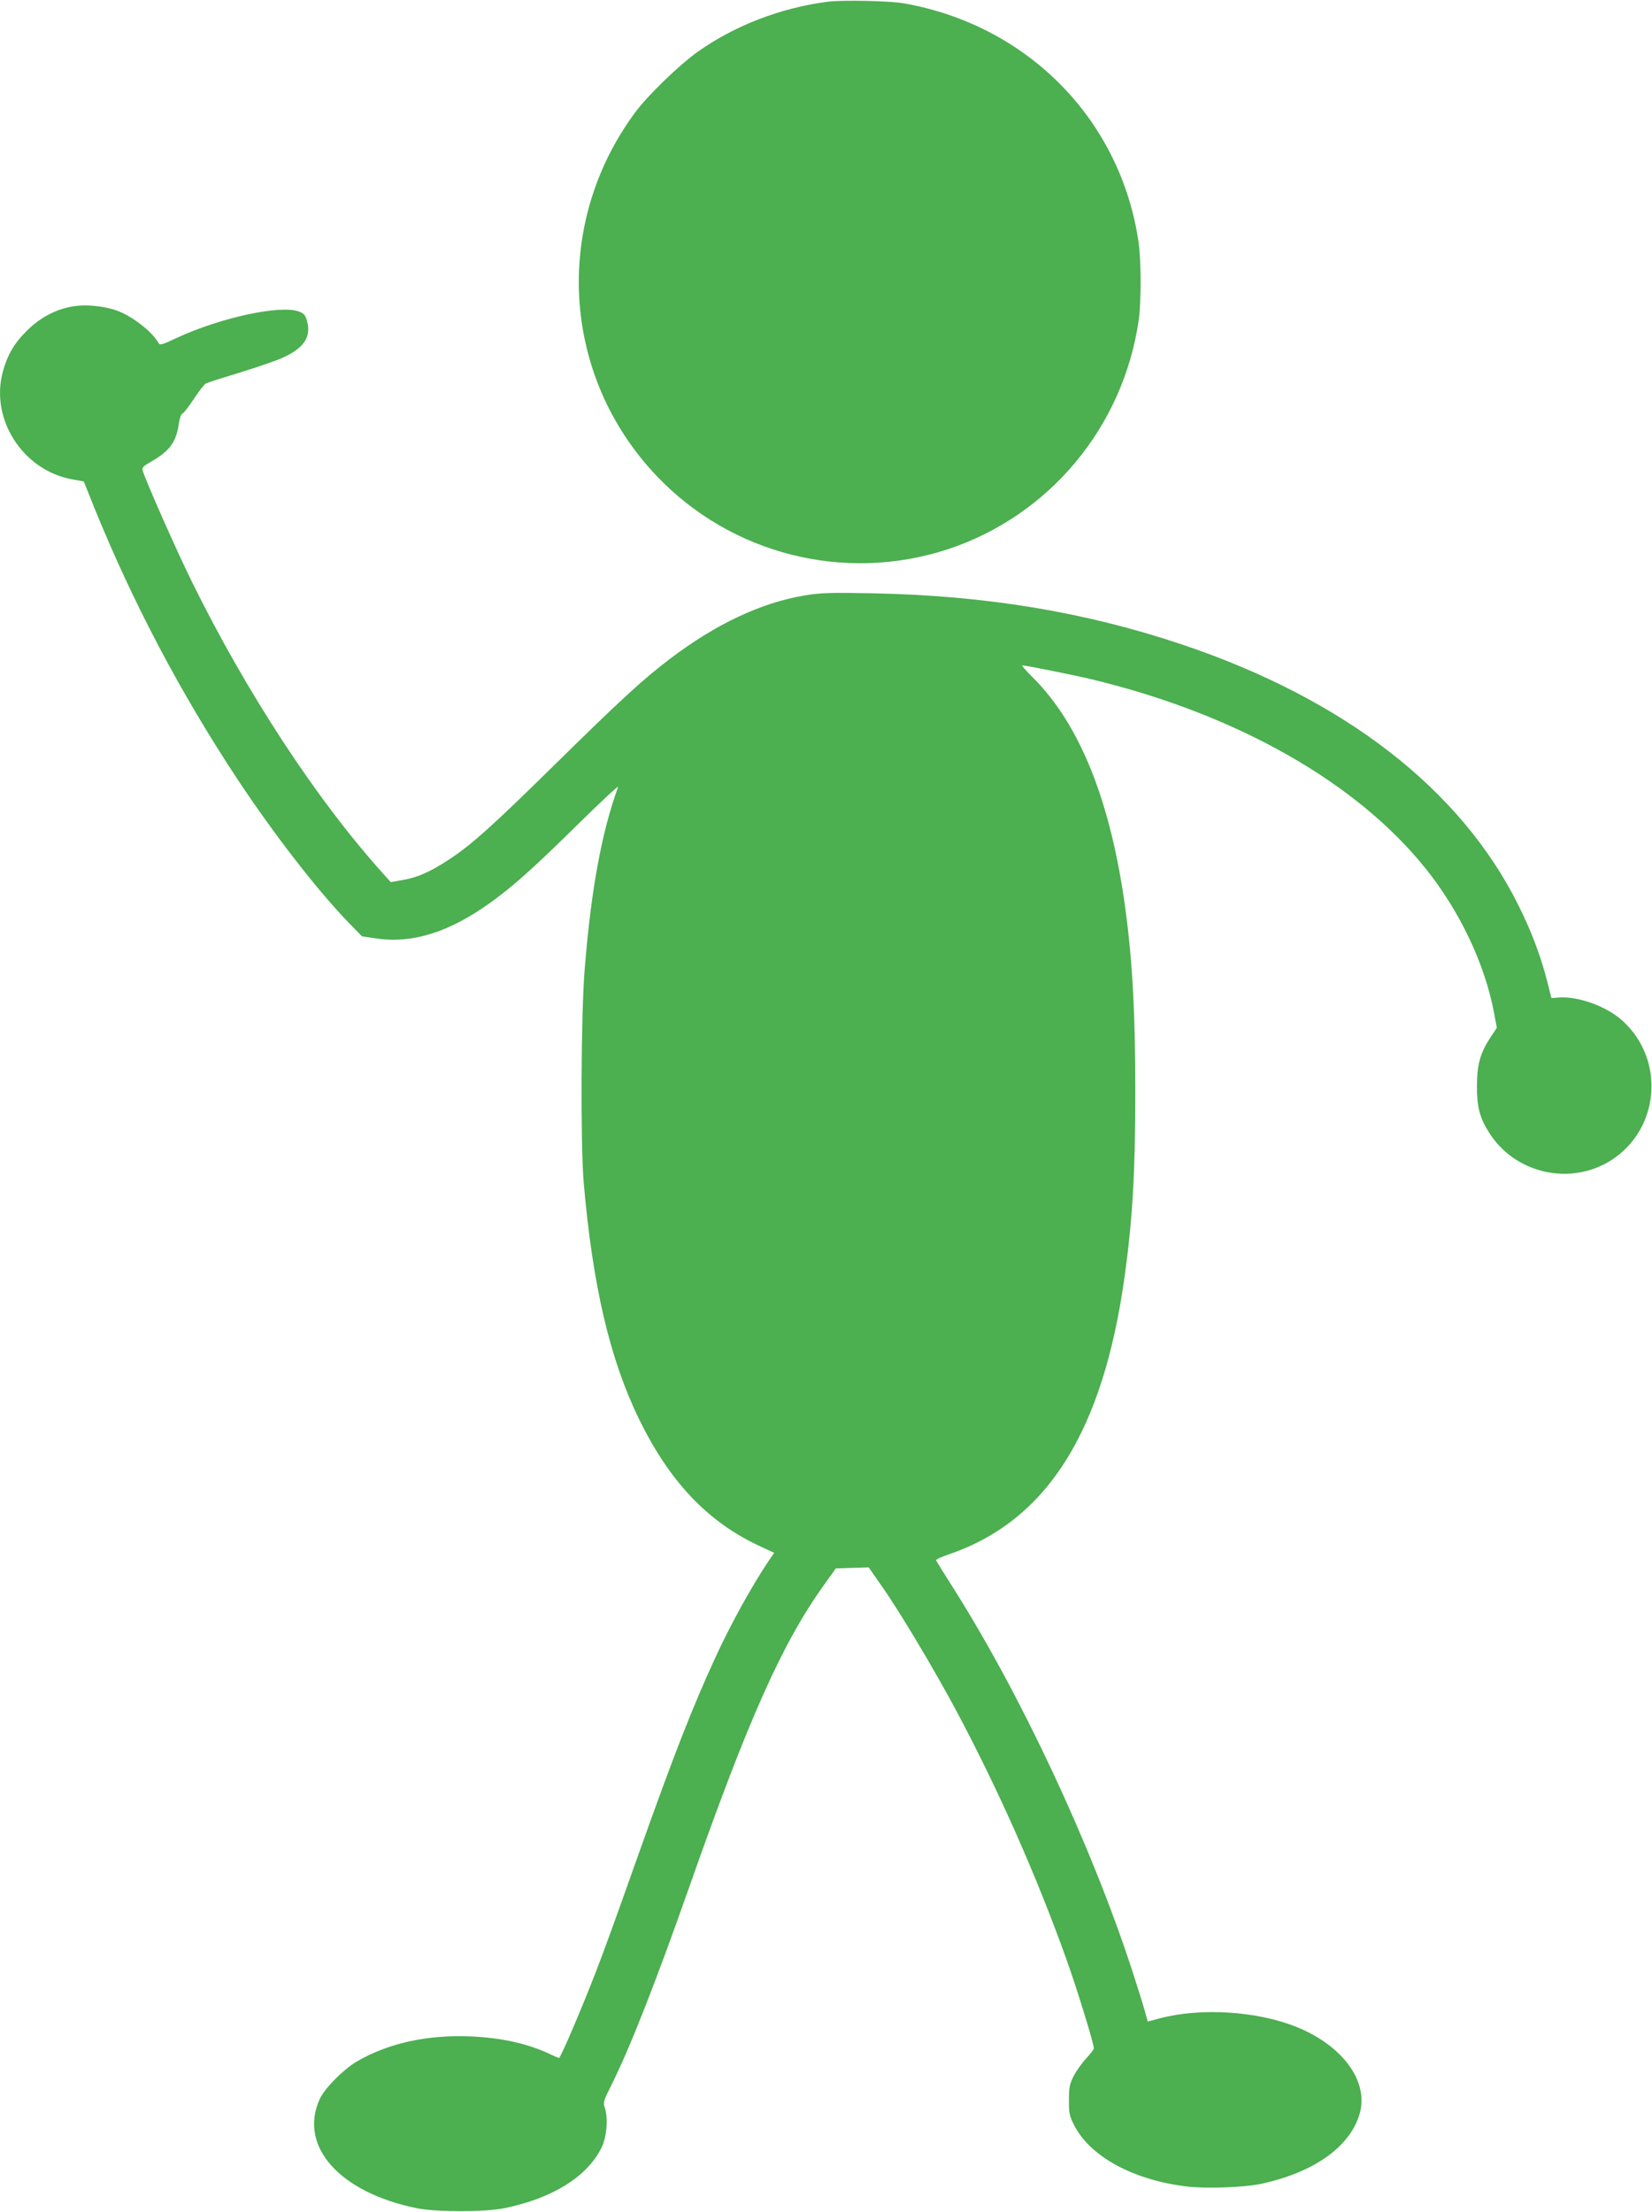
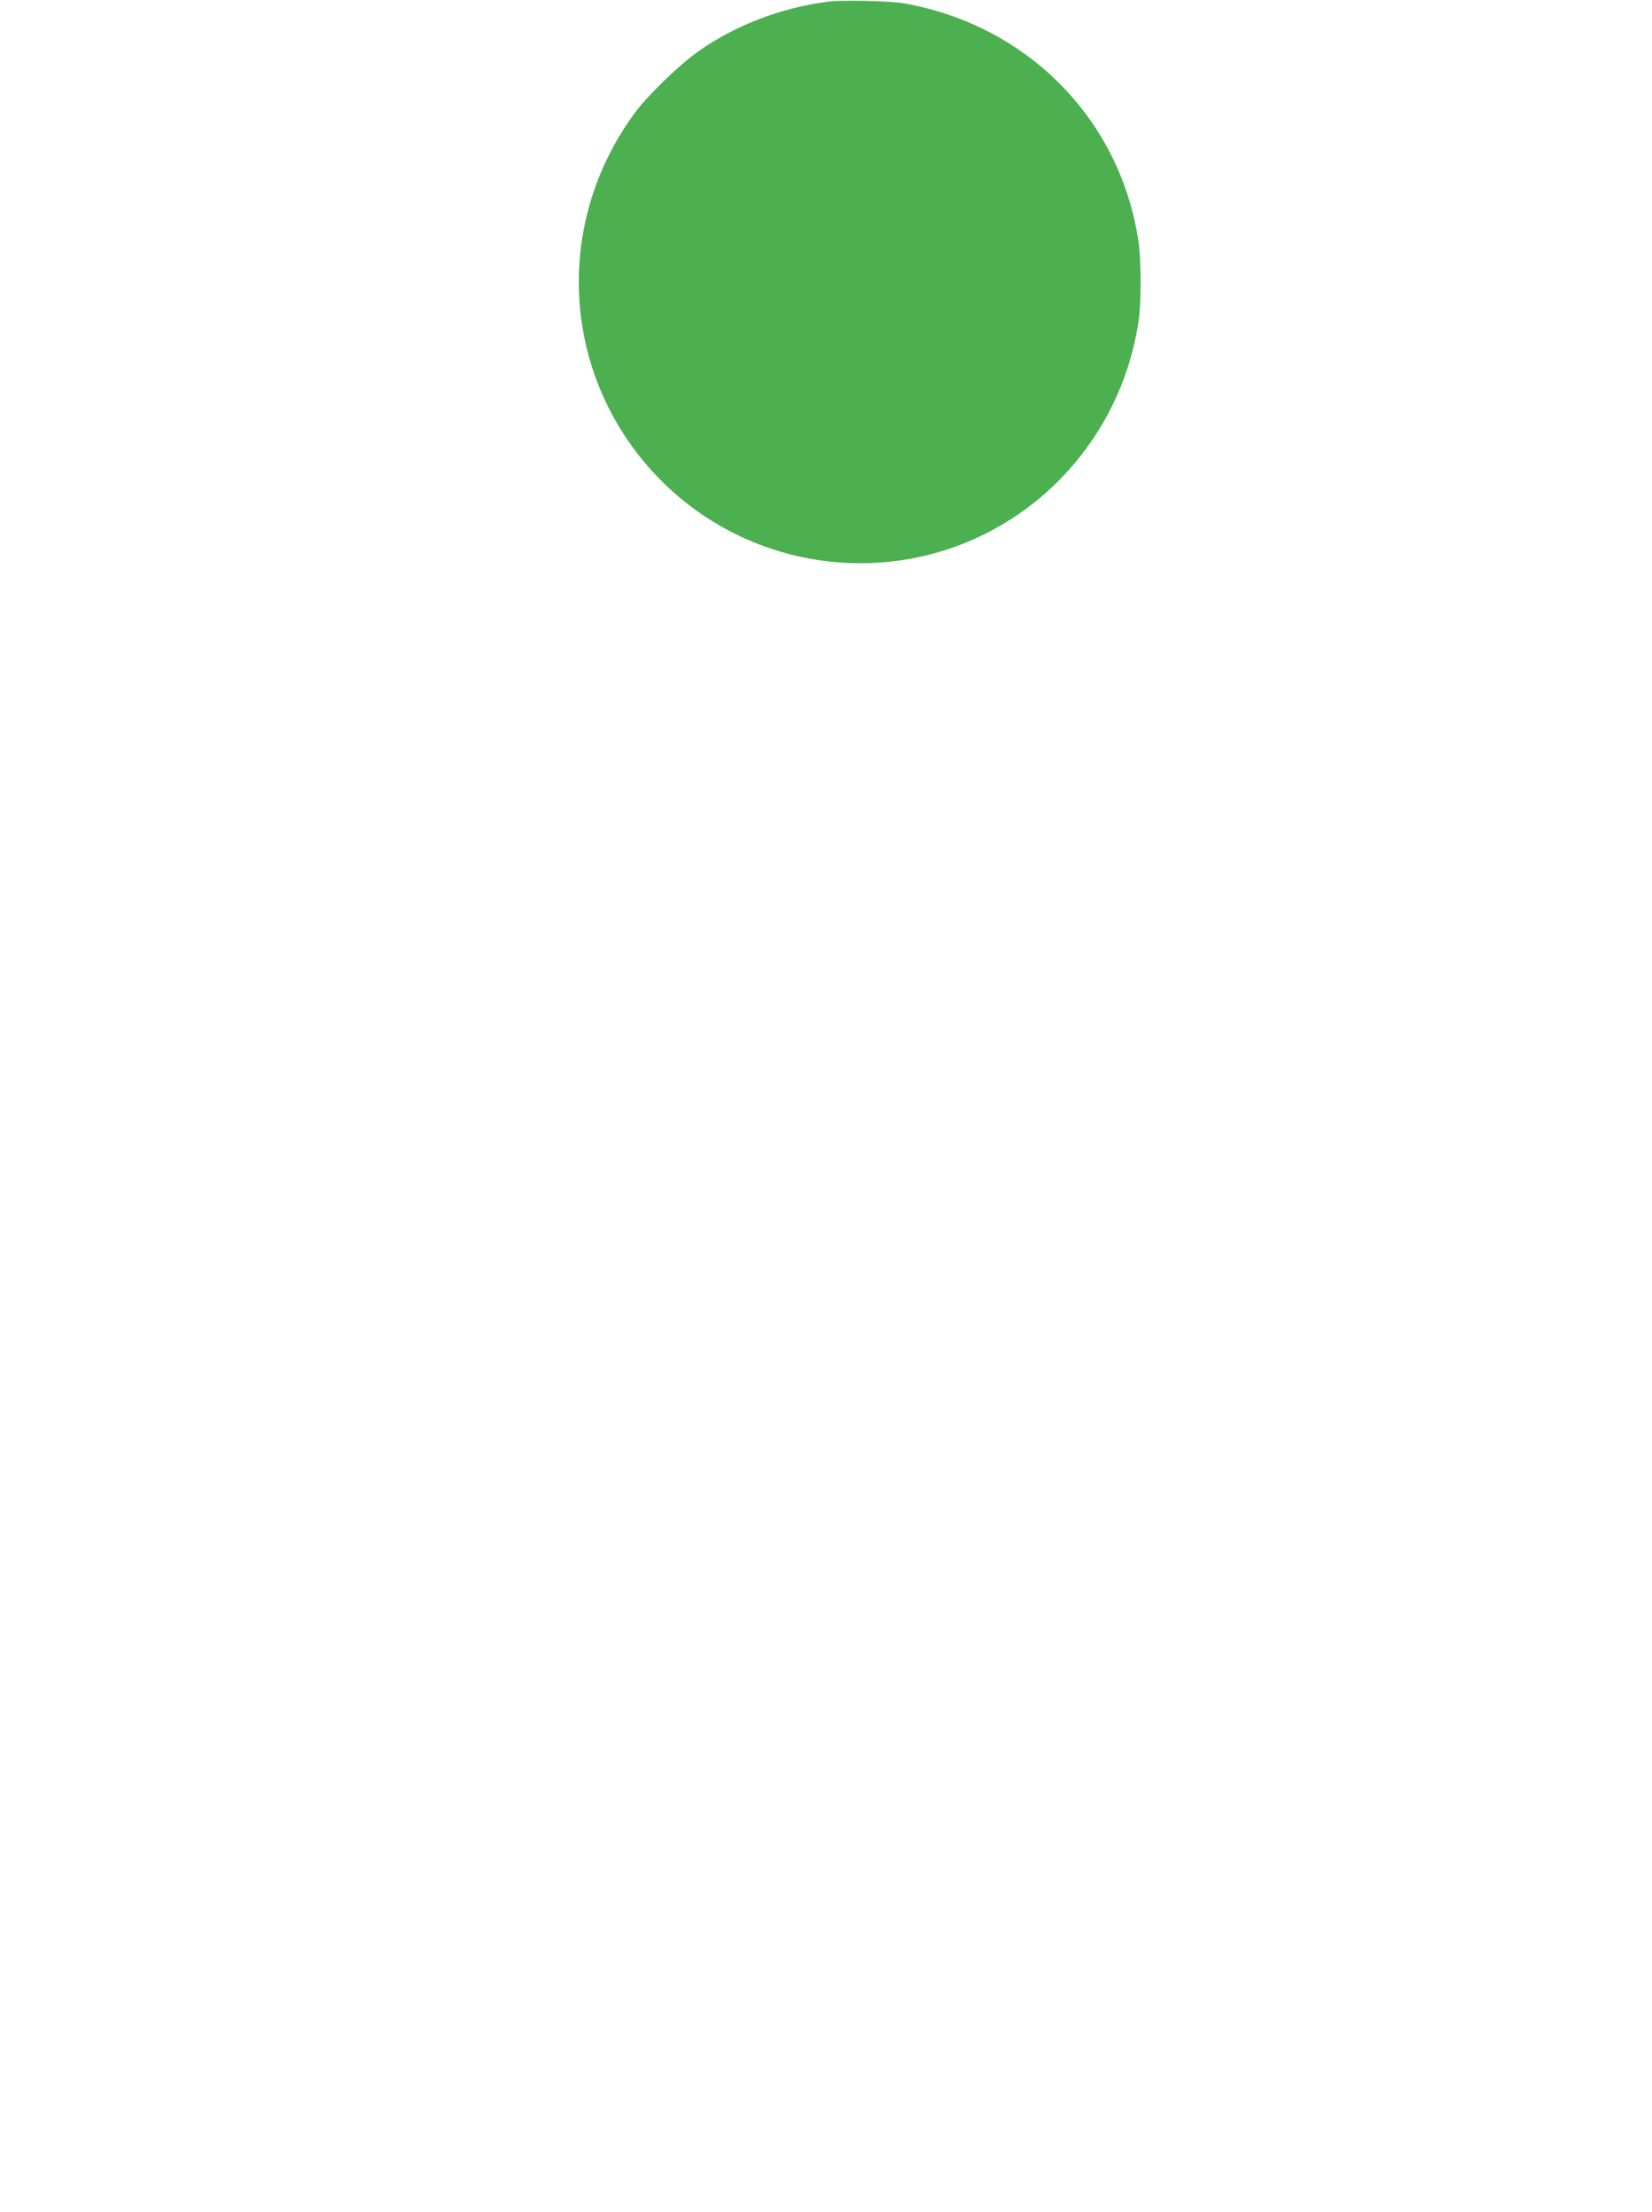
<svg xmlns="http://www.w3.org/2000/svg" version="1.0" width="956pt" height="1280pt" viewBox="0 0 956 1280" preserveAspectRatio="xMidYMid meet">
  <g transform="translate(0,1280) scale(0.1,-0.1)" fill="#4caf50" stroke="none">
    <path d="M4790 12790 c-272 -35 -538 -138 -750 -288 -110 -78 -294 -256 -367 -356 -475 -646 -422 -1523 127 -2100 432 -454 1088 -619 1682 -425 589 193 1019 708 1108 1329 14 96 14 343 0 440 -100 711 -636 1261 -1355 1390 -79 15 -363 21 -445 10z" />
-     <path d="M465 11032 c-115 -7 -226 -60 -315 -151 -70 -70 -110 -141 -135 -237 -71 -273 119 -565 400 -617 l70 -13 62 -155 c224 -551 499 -1071 828 -1569 213 -321 461 -641 642 -828 l78 -80 83 -12 c208 -31 419 35 657 205 134 96 251 201 504 450 134 132 241 232 238 222 -95 -262 -156 -592 -193 -1049 -22 -259 -25 -1019 -6 -1243 52 -597 152 -1023 322 -1370 176 -359 394 -589 692 -729 l88 -41 -34 -50 c-98 -146 -220 -368 -307 -557 -135 -295 -236 -553 -439 -1123 -159 -448 -200 -560 -250 -690 -85 -219 -197 -482 -214 -502 -2 -2 -25 8 -52 21 -128 61 -281 95 -459 103 -251 11 -478 -39 -660 -145 -78 -46 -185 -154 -214 -216 -126 -273 113 -542 561 -633 114 -23 392 -23 506 0 284 58 486 186 566 357 28 60 36 170 15 227 -9 28 -5 41 35 120 111 221 258 596 456 1158 340 967 537 1408 779 1745 l68 95 95 3 95 3 76 -109 c104 -147 311 -495 436 -730 241 -453 459 -945 632 -1428 62 -173 159 -488 159 -516 0 -6 -20 -32 -44 -58 -24 -26 -57 -72 -72 -101 -24 -46 -28 -66 -28 -139 -1 -75 3 -92 29 -145 92 -182 340 -318 650 -356 111 -14 334 -6 433 15 300 65 507 208 567 395 63 190 -90 404 -365 514 -229 91 -550 111 -787 49 l-71 -19 -17 61 c-9 33 -42 138 -72 231 -239 733 -648 1606 -1045 2230 -49 77 -90 143 -91 147 -1 5 32 20 73 34 569 194 894 708 1019 1614 45 327 61 596 61 1065 0 445 -16 746 -56 1045 -84 630 -264 1080 -540 1353 -38 37 -63 67 -57 67 19 0 307 -58 402 -81 839 -202 1534 -597 1933 -1097 196 -245 340 -549 393 -828 l17 -91 -36 -54 c-60 -92 -79 -158 -79 -284 -1 -118 16 -183 70 -268 150 -239 473 -311 709 -159 280 181 311 582 63 806 -92 84 -259 144 -373 134 l-38 -3 -24 95 c-37 146 -92 292 -166 440 -334 673 -1008 1195 -1948 1511 -561 188 -1134 283 -1786 296 -248 5 -305 3 -395 -12 -255 -42 -517 -166 -783 -368 -156 -118 -293 -245 -651 -597 -378 -372 -497 -479 -632 -567 -106 -69 -177 -100 -263 -115 l-69 -12 -48 54 c-382 424 -788 1045 -1103 1685 -85 172 -264 576 -284 641 -6 18 2 26 47 52 108 61 147 114 162 220 4 31 13 56 21 59 8 3 37 41 66 85 28 43 59 83 69 89 10 5 100 34 199 64 100 31 209 68 243 84 124 55 168 119 145 209 -9 36 -17 47 -44 58 -103 43 -455 -32 -713 -152 -85 -40 -96 -43 -104 -28 -38 68 -159 160 -249 190 -58 19 -144 30 -203 26z" />
  </g>
</svg>